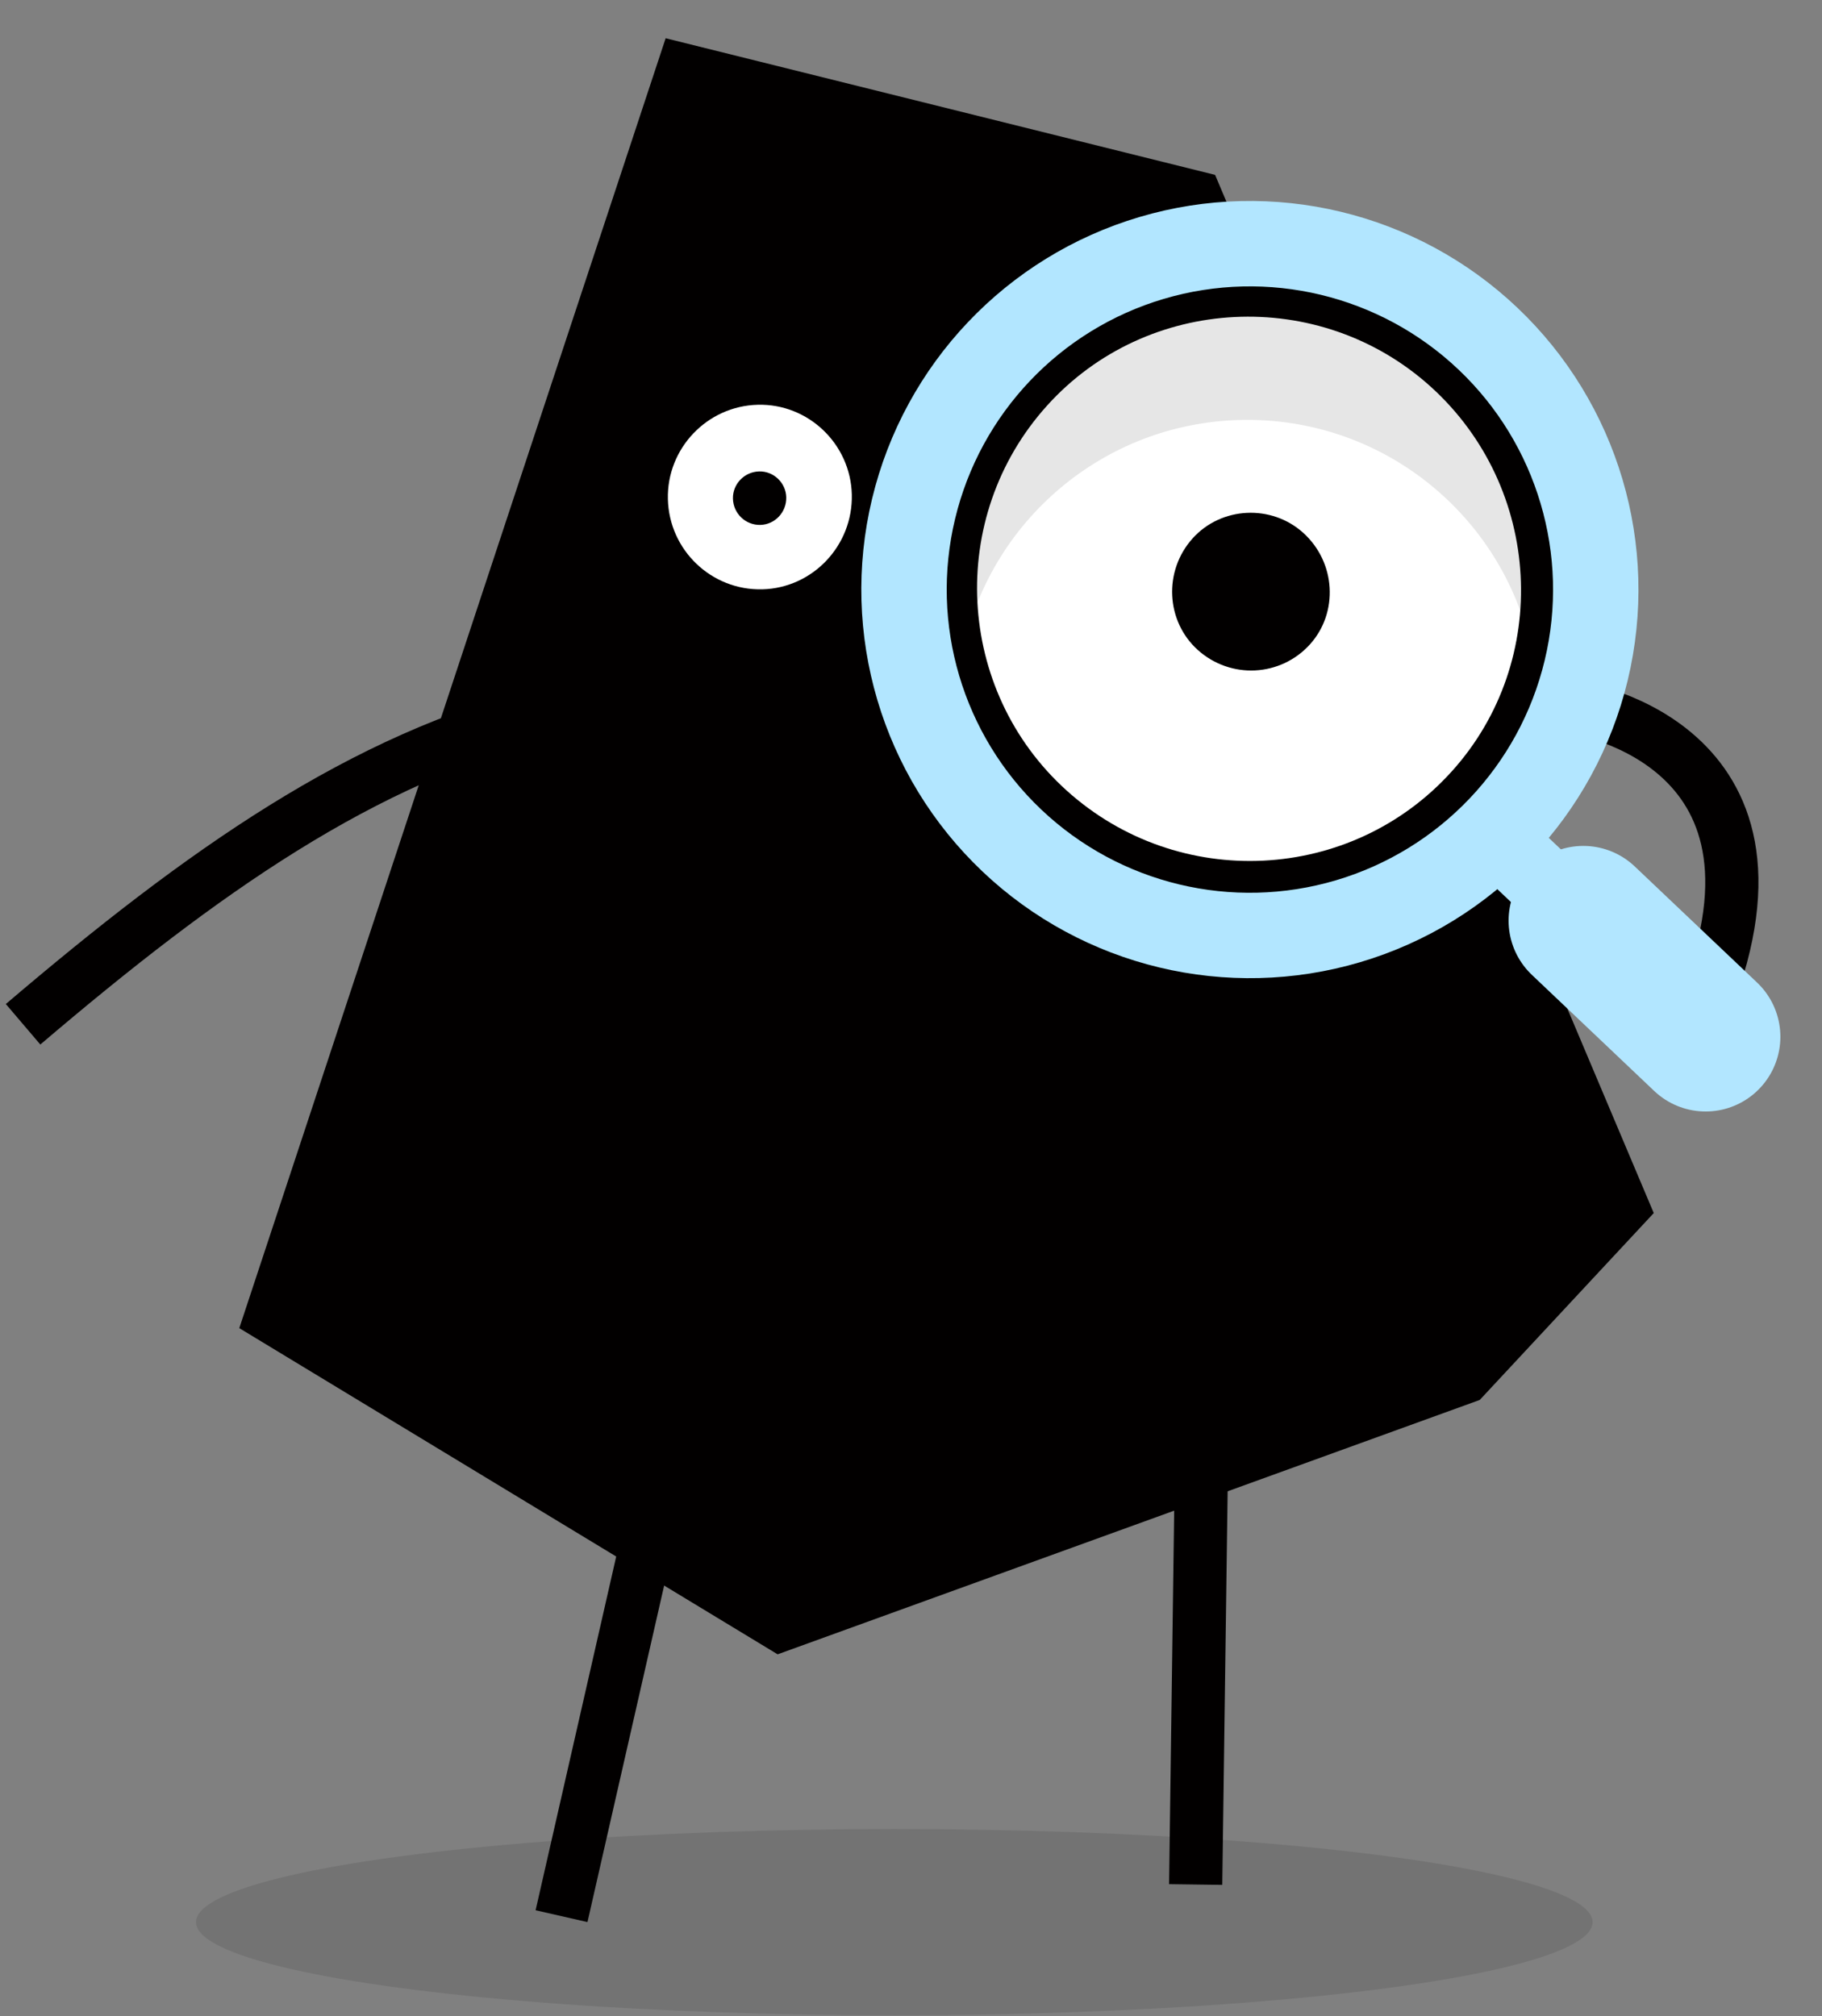
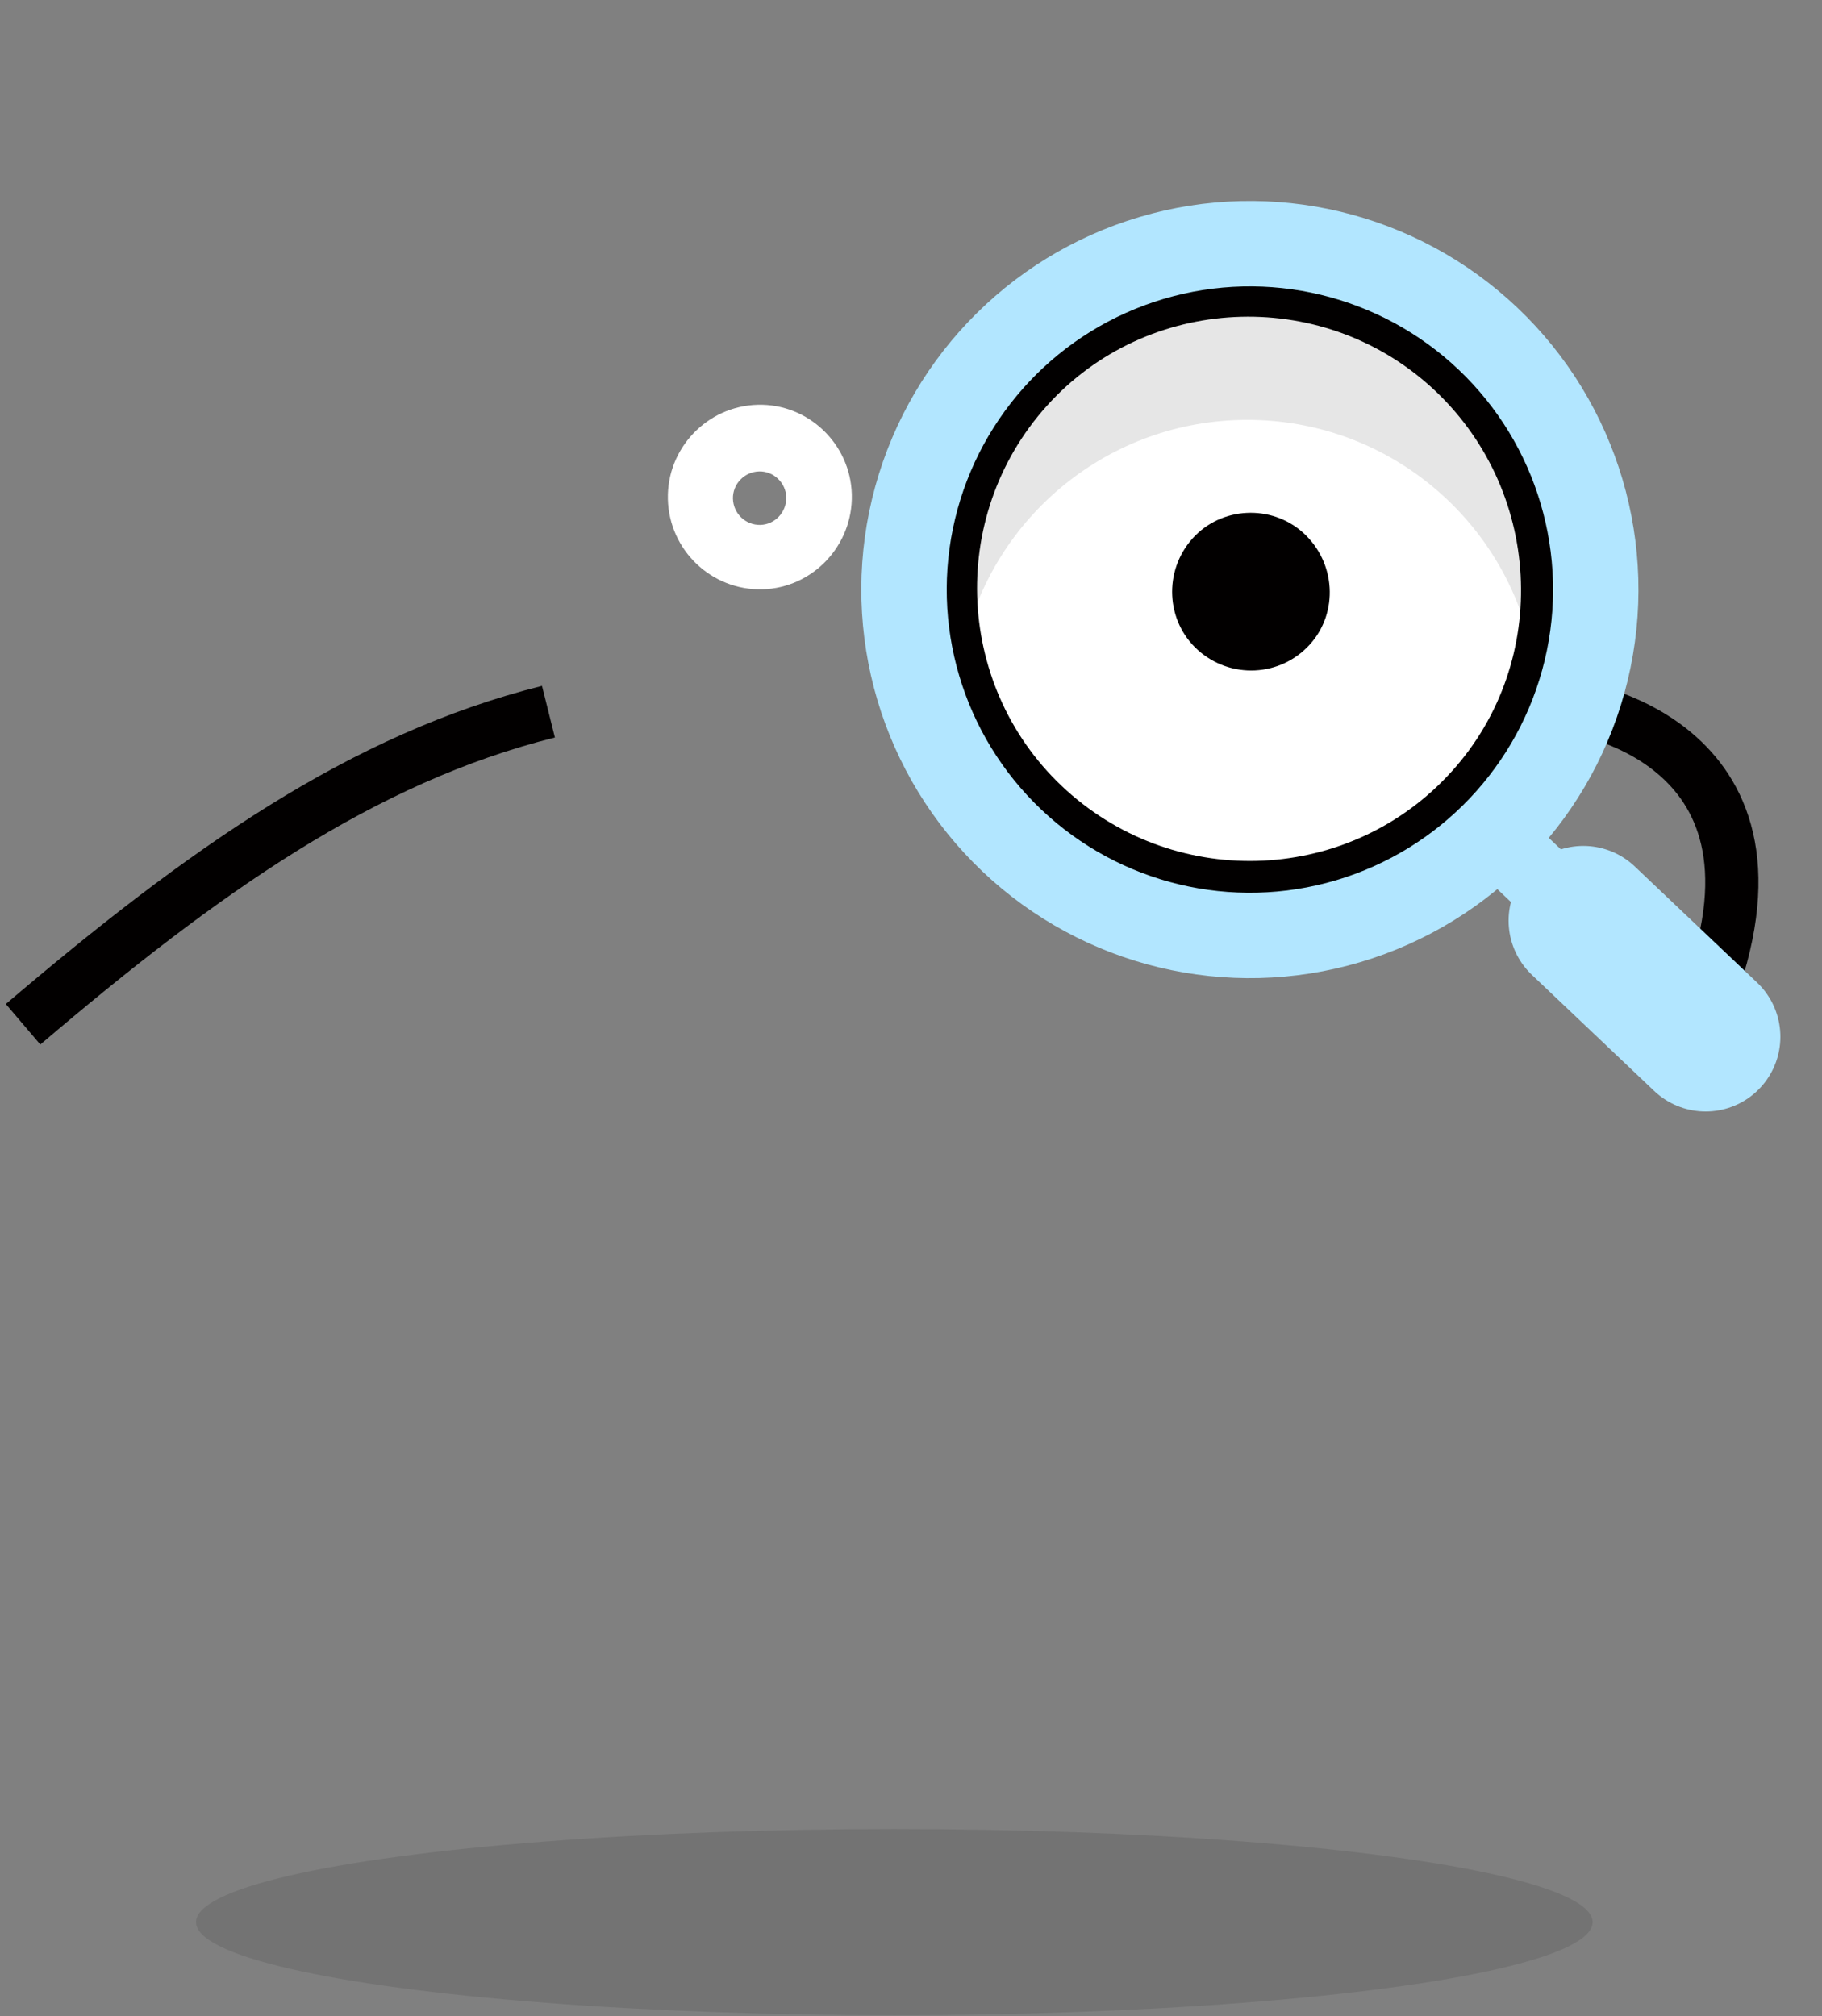
<svg xmlns="http://www.w3.org/2000/svg" width="122" height="135" viewBox="0 0 122 135" fill="none">
  <rect x="0" y="0" width="122" height="135" fill="#808080" stroke="none" />
-   <path fill-rule="evenodd" clip-rule="evenodd" d="M99.082 93.734L110.735 81.22L81.362 11.709L44.572 2.56L16.023 88.925L52.07 110.765L99.082 93.734Z" fill="#020000" />
  <path fill-rule="evenodd" clip-rule="evenodd" d="M51.045 39.457C47.642 39.545 44.806 36.839 44.721 33.424C44.637 30.036 47.335 27.187 50.74 27.101C54.116 27.014 56.952 29.719 57.037 33.108C57.12 36.523 54.423 39.371 51.047 39.458L51.045 39.457ZM50.921 35.146C49.924 35.171 49.103 34.386 49.077 33.388C49.053 32.416 49.835 31.59 50.832 31.564C51.801 31.539 52.622 32.323 52.647 33.295C52.671 34.295 51.888 35.12 50.919 35.145L50.921 35.146Z" fill="white" />
  <path fill-rule="evenodd" clip-rule="evenodd" d="M75.624 38.101C74.567 39.862 72.274 40.456 70.495 39.384C68.74 38.325 68.163 36 69.221 34.237C70.291 32.451 72.594 31.895 74.35 32.955C76.129 34.028 76.695 36.315 75.624 38.101ZM73.592 36.999C73.192 37.665 72.332 37.861 71.669 37.459C71.029 37.072 70.798 36.221 71.197 35.553C71.597 34.887 72.457 34.691 73.097 35.078C73.76 35.478 73.993 36.332 73.592 36.998L73.592 36.999Z" fill="white" />
  <path d="M1.545 68.58C13.568 58.338 24.256 50.768 36.724 47.651" stroke="#020000" stroke-width="3.562" stroke-miterlimit="10" />
  <path d="M105.093 47.294C105.093 47.294 120.675 49.296 114.528 66.308" stroke="#020000" stroke-width="3.562" stroke-miterlimit="10" />
  <ellipse cx="59.883" cy="128.697" rx="46.758" ry="6.234" fill="black" fill-opacity="0.1" />
-   <path d="M44.725 97.028L37.6 128.297" stroke="#020000" stroke-width="3.562" stroke-miterlimit="10" />
-   <path d="M80.488 94.909L80.062 126.178" stroke="#020000" stroke-width="3.562" stroke-miterlimit="10" />
  <circle cx="83.692" cy="39.475" r="23.159" transform="rotate(-46.502 83.692 39.475)" fill="#020000" stroke="#B2E6FF" stroke-width="5.718" />
  <path d="M114.209 69.416L106.017 61.642" stroke="#B2E6FF" stroke-width="10.007" stroke-linecap="round" />
  <path d="M106.429 62.035L101.451 57.312" stroke="#B2E6FF" stroke-width="4.861" />
  <path fill-rule="evenodd" clip-rule="evenodd" d="M97.215 51.642C90.48 59.118 78.911 59.691 71.417 52.926C63.985 46.215 63.366 34.637 70.107 27.162C76.788 19.749 88.354 19.172 95.792 25.883C103.283 32.651 103.899 44.226 97.219 51.639L97.215 51.642ZM87.719 43.138C85.746 45.325 82.393 45.491 80.2 43.515C78.067 41.59 77.889 38.234 79.86 36.044C81.777 33.916 85.13 33.75 87.263 35.675C89.456 37.657 89.633 41.013 87.716 43.141L87.719 43.138Z" fill="white" />
  <path fill-rule="evenodd" clip-rule="evenodd" d="M102.504 43.292C102.813 41.916 102.975 40.485 102.975 39.016C102.975 28.272 94.265 19.561 83.52 19.561C72.776 19.561 64.065 28.272 64.065 39.016C64.065 40.485 64.228 41.916 64.537 43.292C66.485 34.604 74.245 28.113 83.52 28.113C92.796 28.113 100.556 34.604 102.504 43.292Z" fill="black" fill-opacity="0.1" />
</svg>